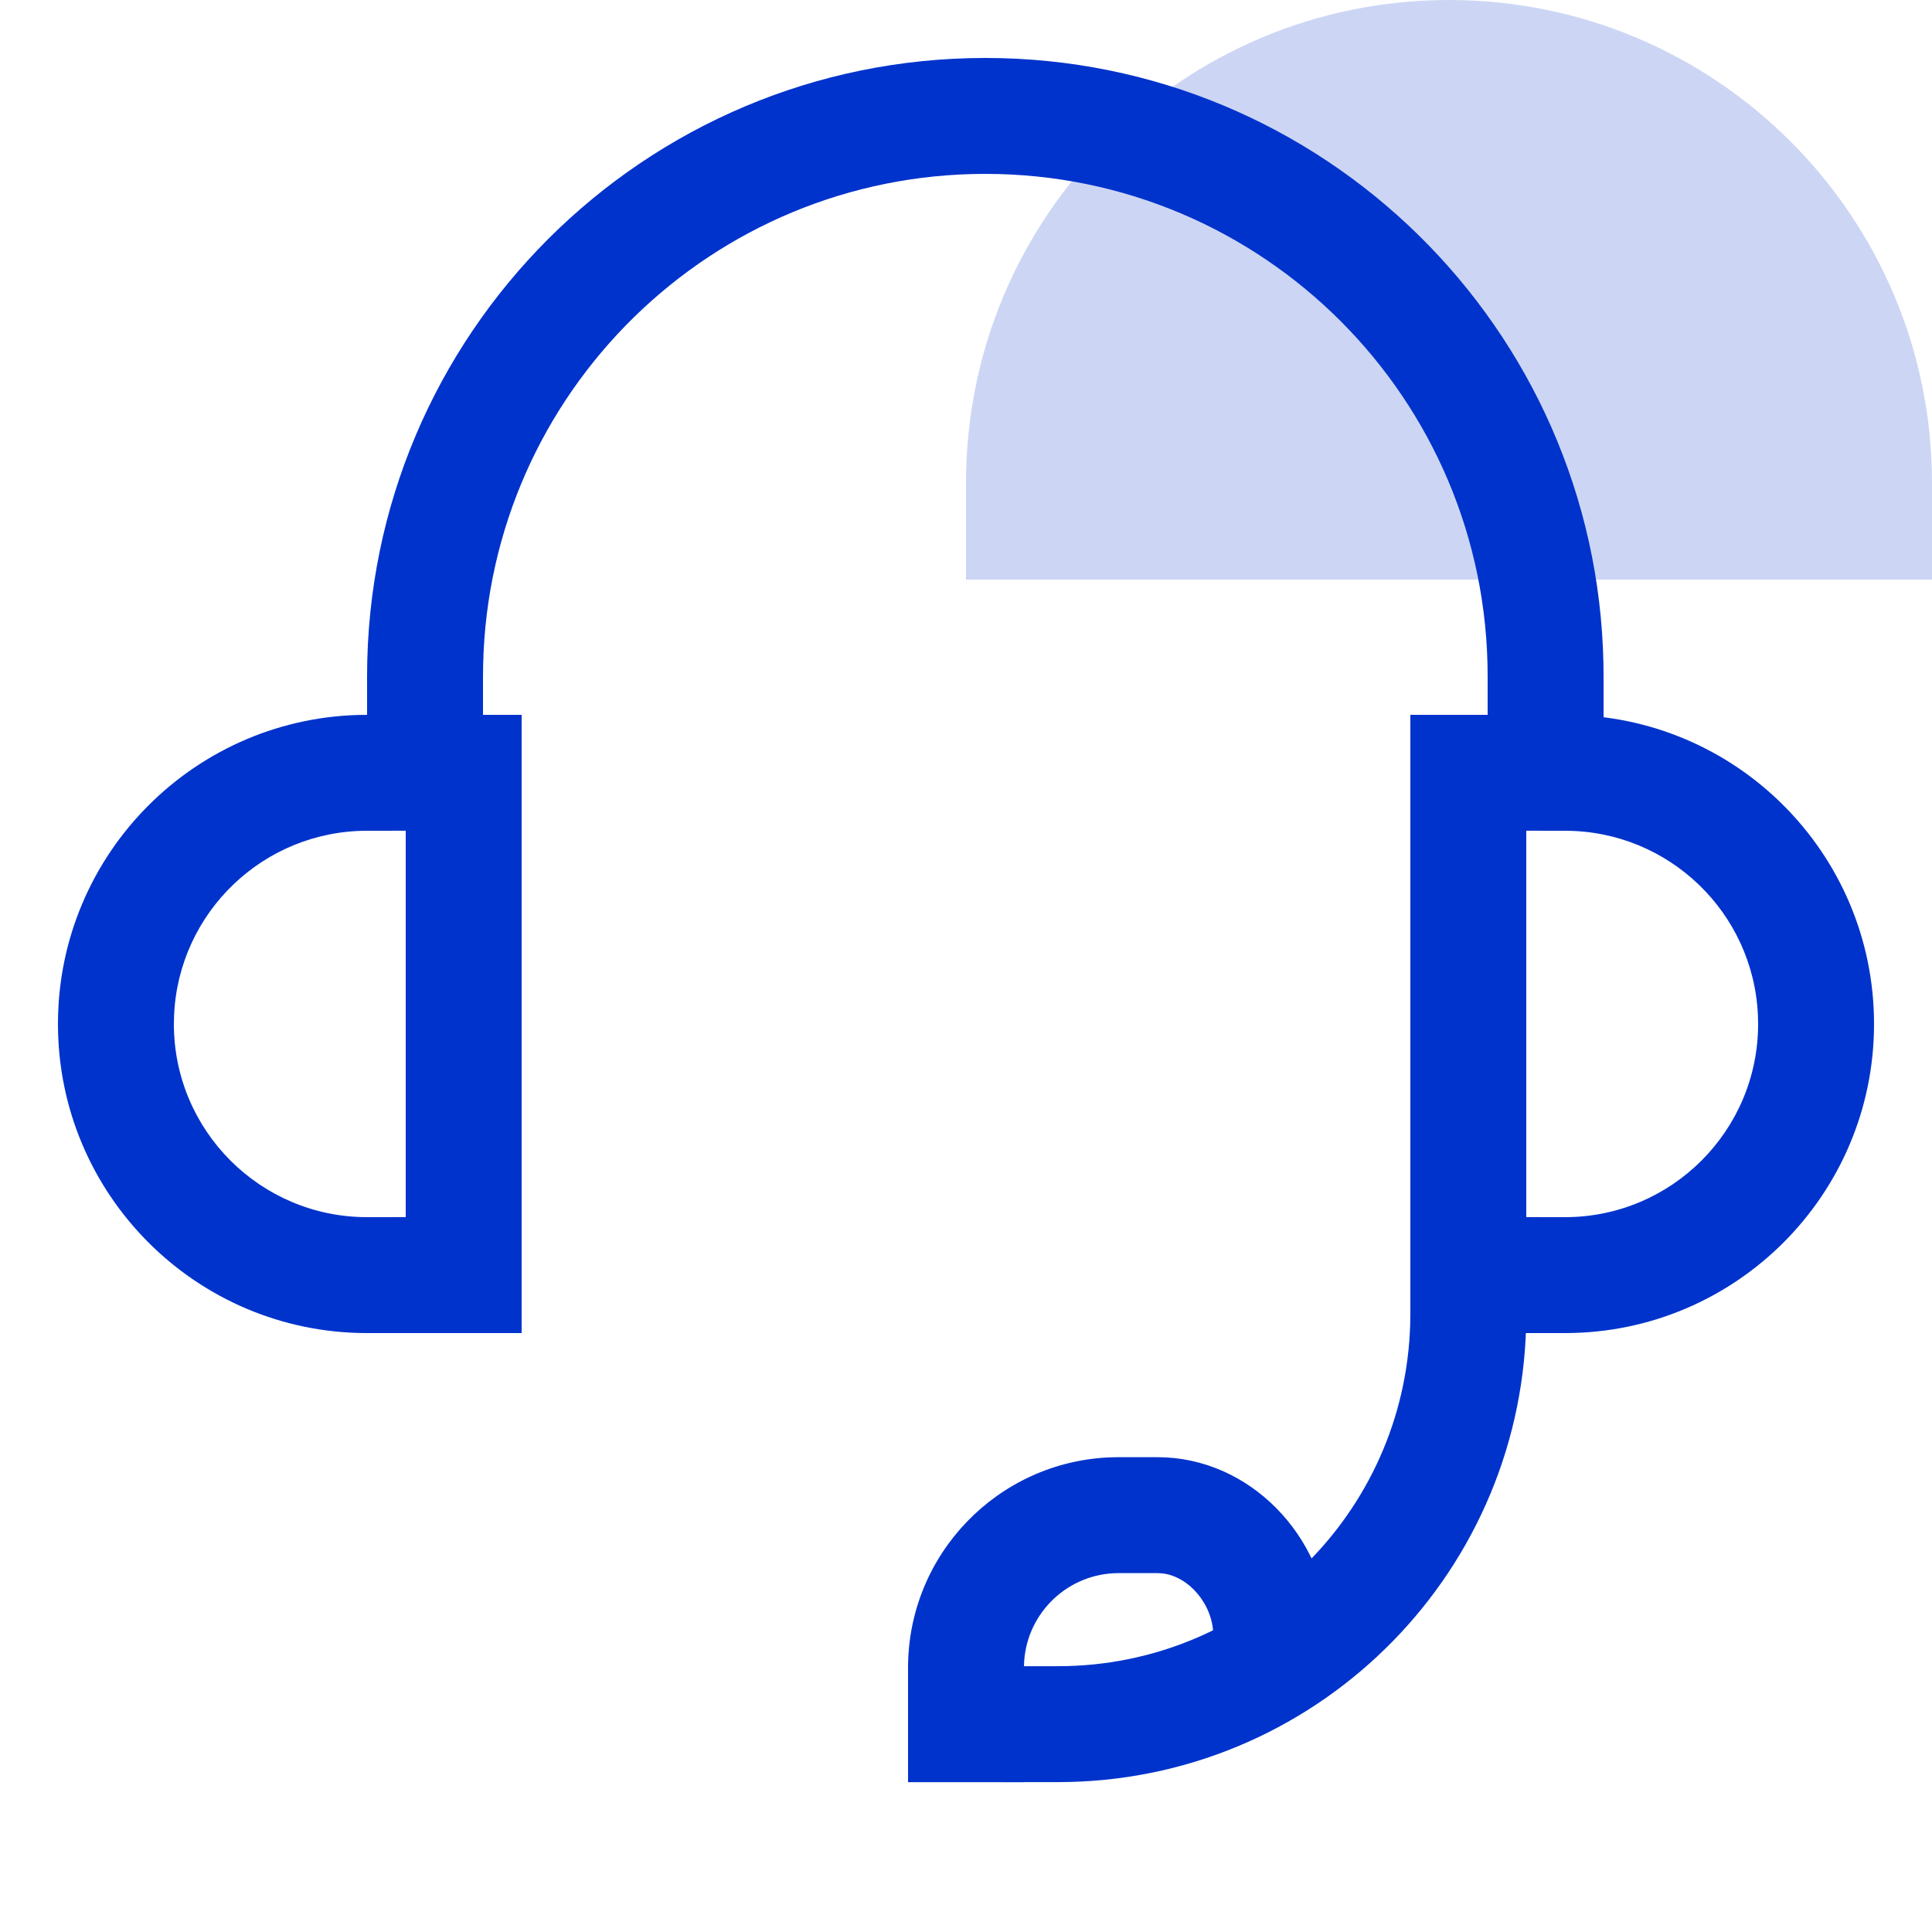
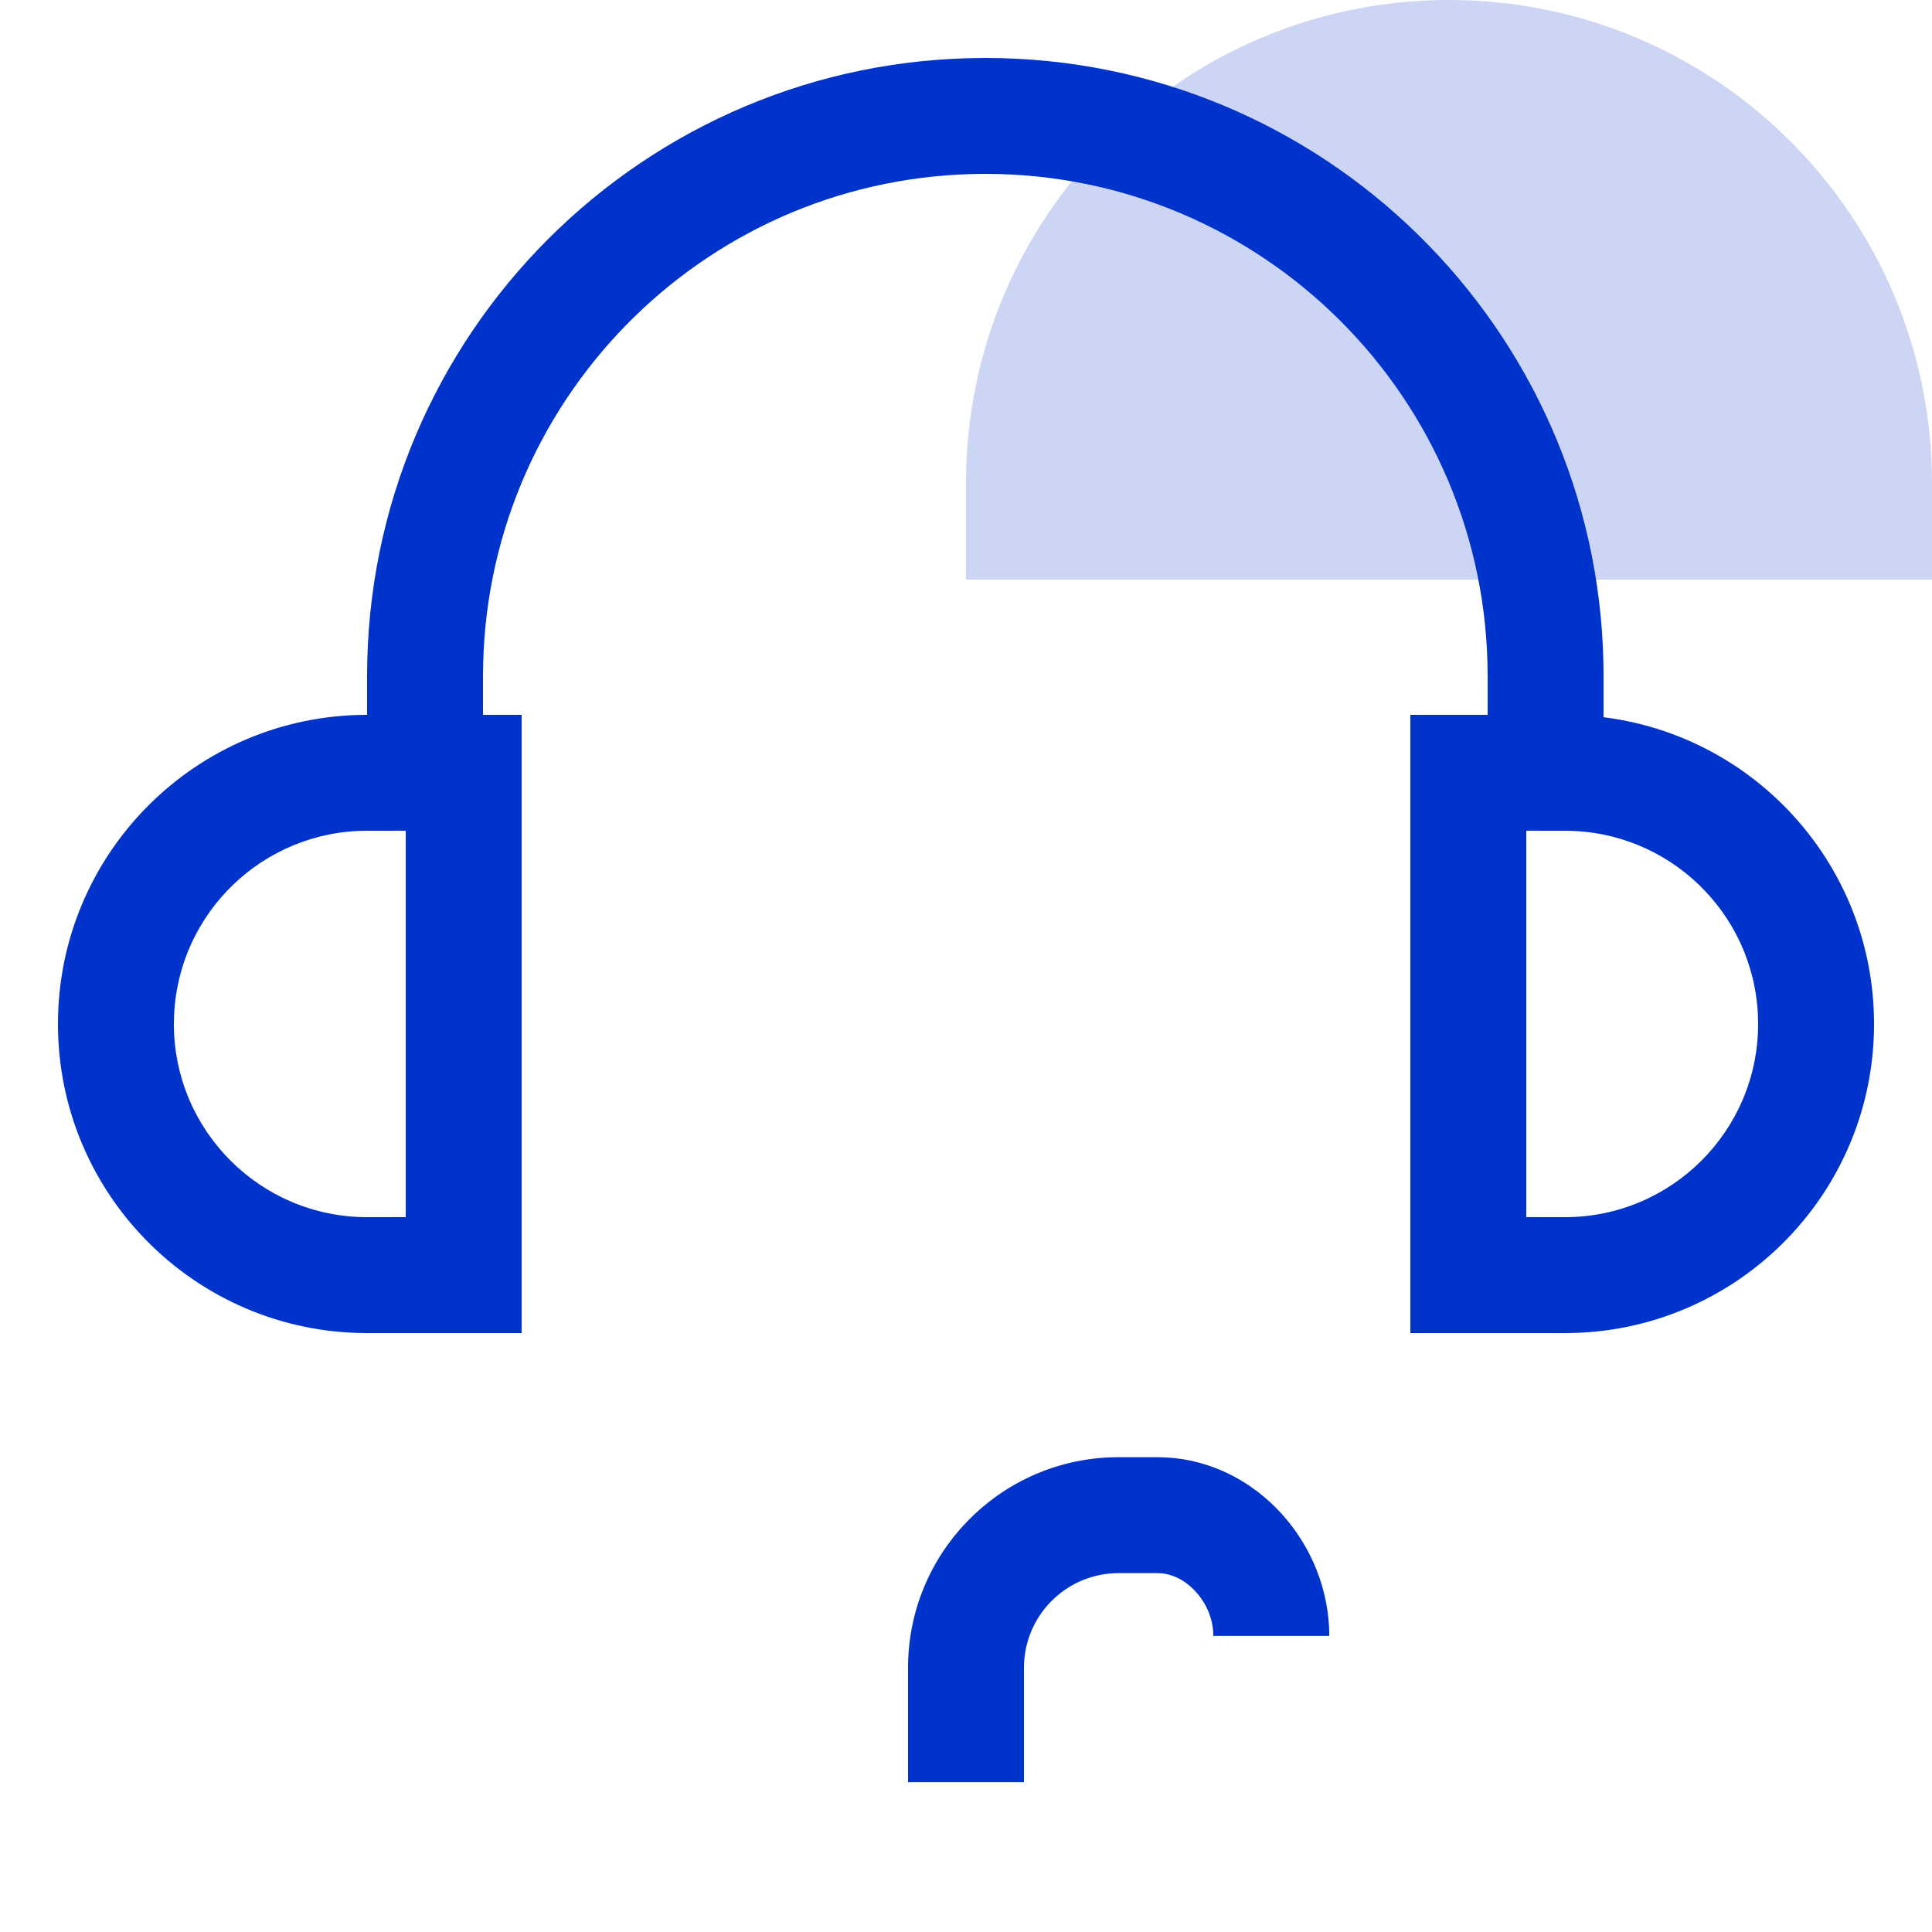
<svg xmlns="http://www.w3.org/2000/svg" width="50px" height="50px" viewBox="0 0 50 50" version="1.1">
  <title>99. Icons/Values/Sella general/assistance</title>
  <g id="99.-Icons/Values/Sella-general/assistance" stroke="none" stroke-width="1" fill="none" fill-rule="evenodd">
    <path d="M37.5,0 C44.404,-1.26816328e-15 50,5.596 50,12.5 L50,15 L50,15 L25,15 L25,12.5 C25,5.596 30.596,8.45442189e-16 37.5,0 Z" id="Rectangle" fill-opacity="0.2" fill="#0033CC" />
    <path d="M13.5,34.5 L13.5,18.5 L9.5,18.5 C5.082,18.5 1.5,22.082 1.5,26.5 C1.5,30.918 5.082,34.5 9.5,34.5 L13.5,34.5 Z M10.5,21.499 L10.5,31.499 L9.5,31.5 C6.739,31.5 4.5,29.261 4.5,26.5 L4.505,26.283 C4.618,23.622 6.811,21.5 9.5,21.5 L10.5,21.499 Z" id="Rectangle-2" fill="#0033CC" fill-rule="nonzero" />
    <path d="M48.5,34.5 L48.5,18.5 L44.5,18.5 C40.082,18.5 36.5,22.082 36.5,26.5 C36.5,30.918 40.082,34.5 44.5,34.5 L48.5,34.5 Z M45.5,21.499 L45.5,31.499 L44.5,31.5 C41.739,31.5 39.5,29.261 39.5,26.5 L39.505,26.283 C39.618,23.622 41.811,21.5 44.5,21.5 L45.5,21.499 Z" id="Rectangle-Copy" fill="#0033CC" fill-rule="nonzero" transform="translate(42.5, 26.5) scale(-1, 1) translate(-42.5, -26.5)" />
-     <path d="M39.5,34 C39.5,40.593 34.237,45.956 27.683,46.117 L27.379,46.121 L26,46.121 L26,43.121 L27.379,43.121 C32.328,43.121 36.356,39.179 36.496,34.264 L36.5,34 L39.5,34 Z" id="Path-13" fill="#0033CC" fill-rule="nonzero" />
    <path d="M25.5,1.5 C34.231,1.5 41.329,8.494 41.497,17.185 L41.5,17.5 L41.5,20 L38.5,20 L38.5,17.5 C38.5,10.32 32.68,4.5 25.5,4.5 C18.423,4.5 12.667,10.155 12.504,17.193 L12.5,17.5 L12.5,20 L9.5,20 L9.5,17.5 C9.5,8.663 16.663,1.5 25.5,1.5 Z" id="Path" fill="#0033CC" fill-rule="nonzero" />
    <path d="M29.958,37.712 C32.339,37.712 34.287,39.753 34.397,42.128 L34.401,42.338 L31.401,42.338 C31.401,41.527 30.771,40.797 30.08,40.719 L29.958,40.712 L28.951,40.712 C27.651,40.712 26.588,41.723 26.505,43.001 L26.5,43.163 L26.5,46.123 L23.5,46.123 L23.5,43.163 C23.5,40.226 25.823,37.831 28.731,37.716 L28.951,37.712 L29.958,37.712 Z" id="Path" fill="#0033CC" fill-rule="nonzero" />
  </g>
</svg>